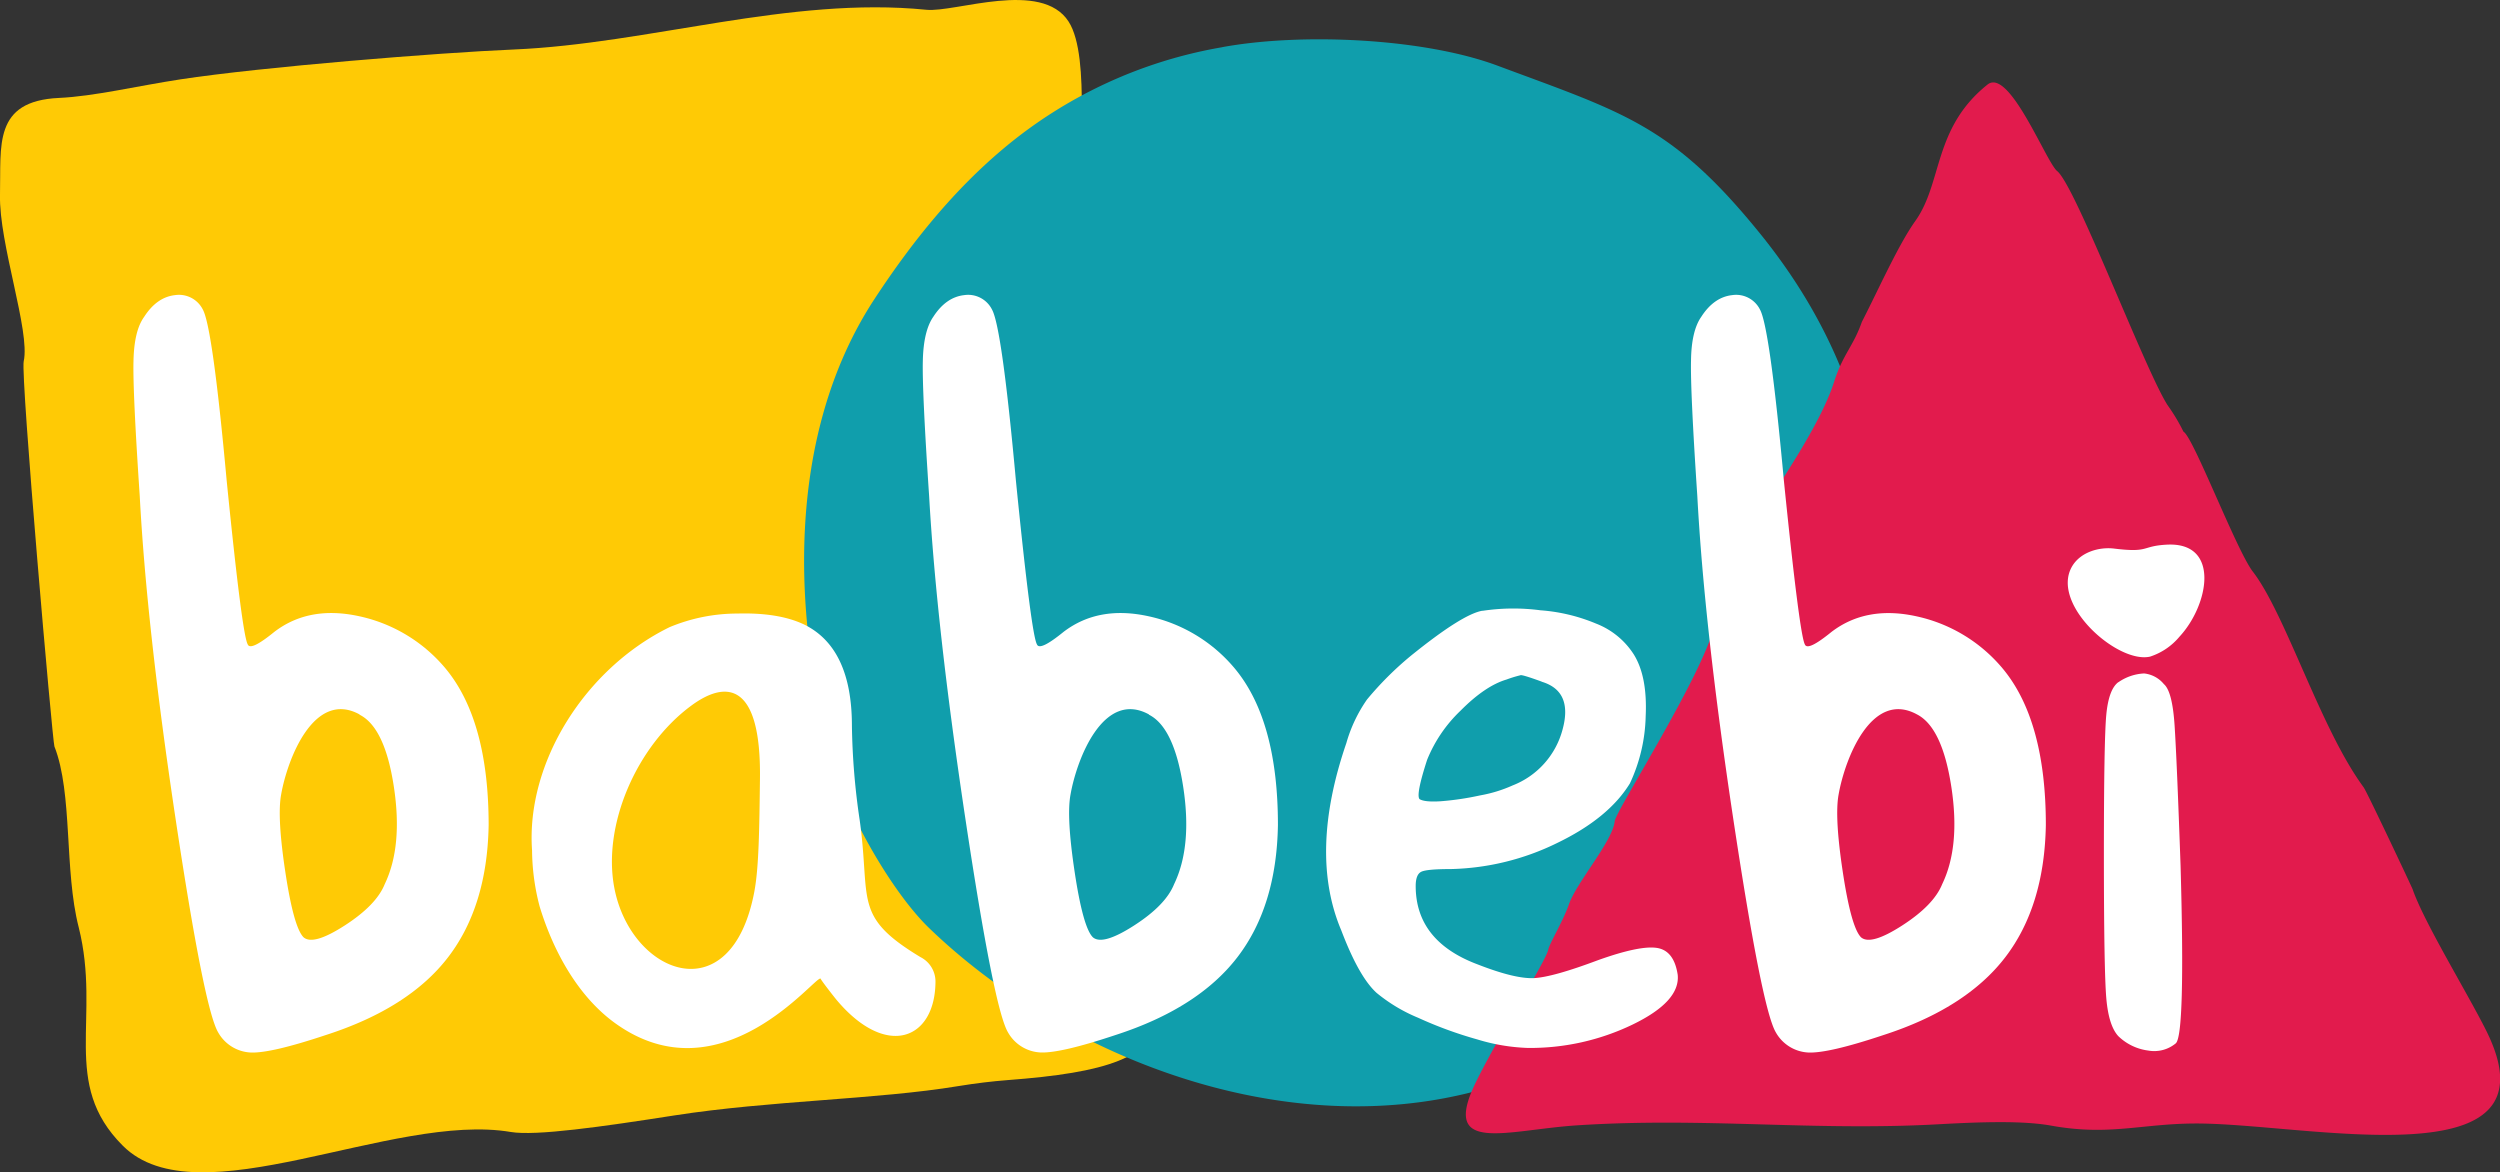
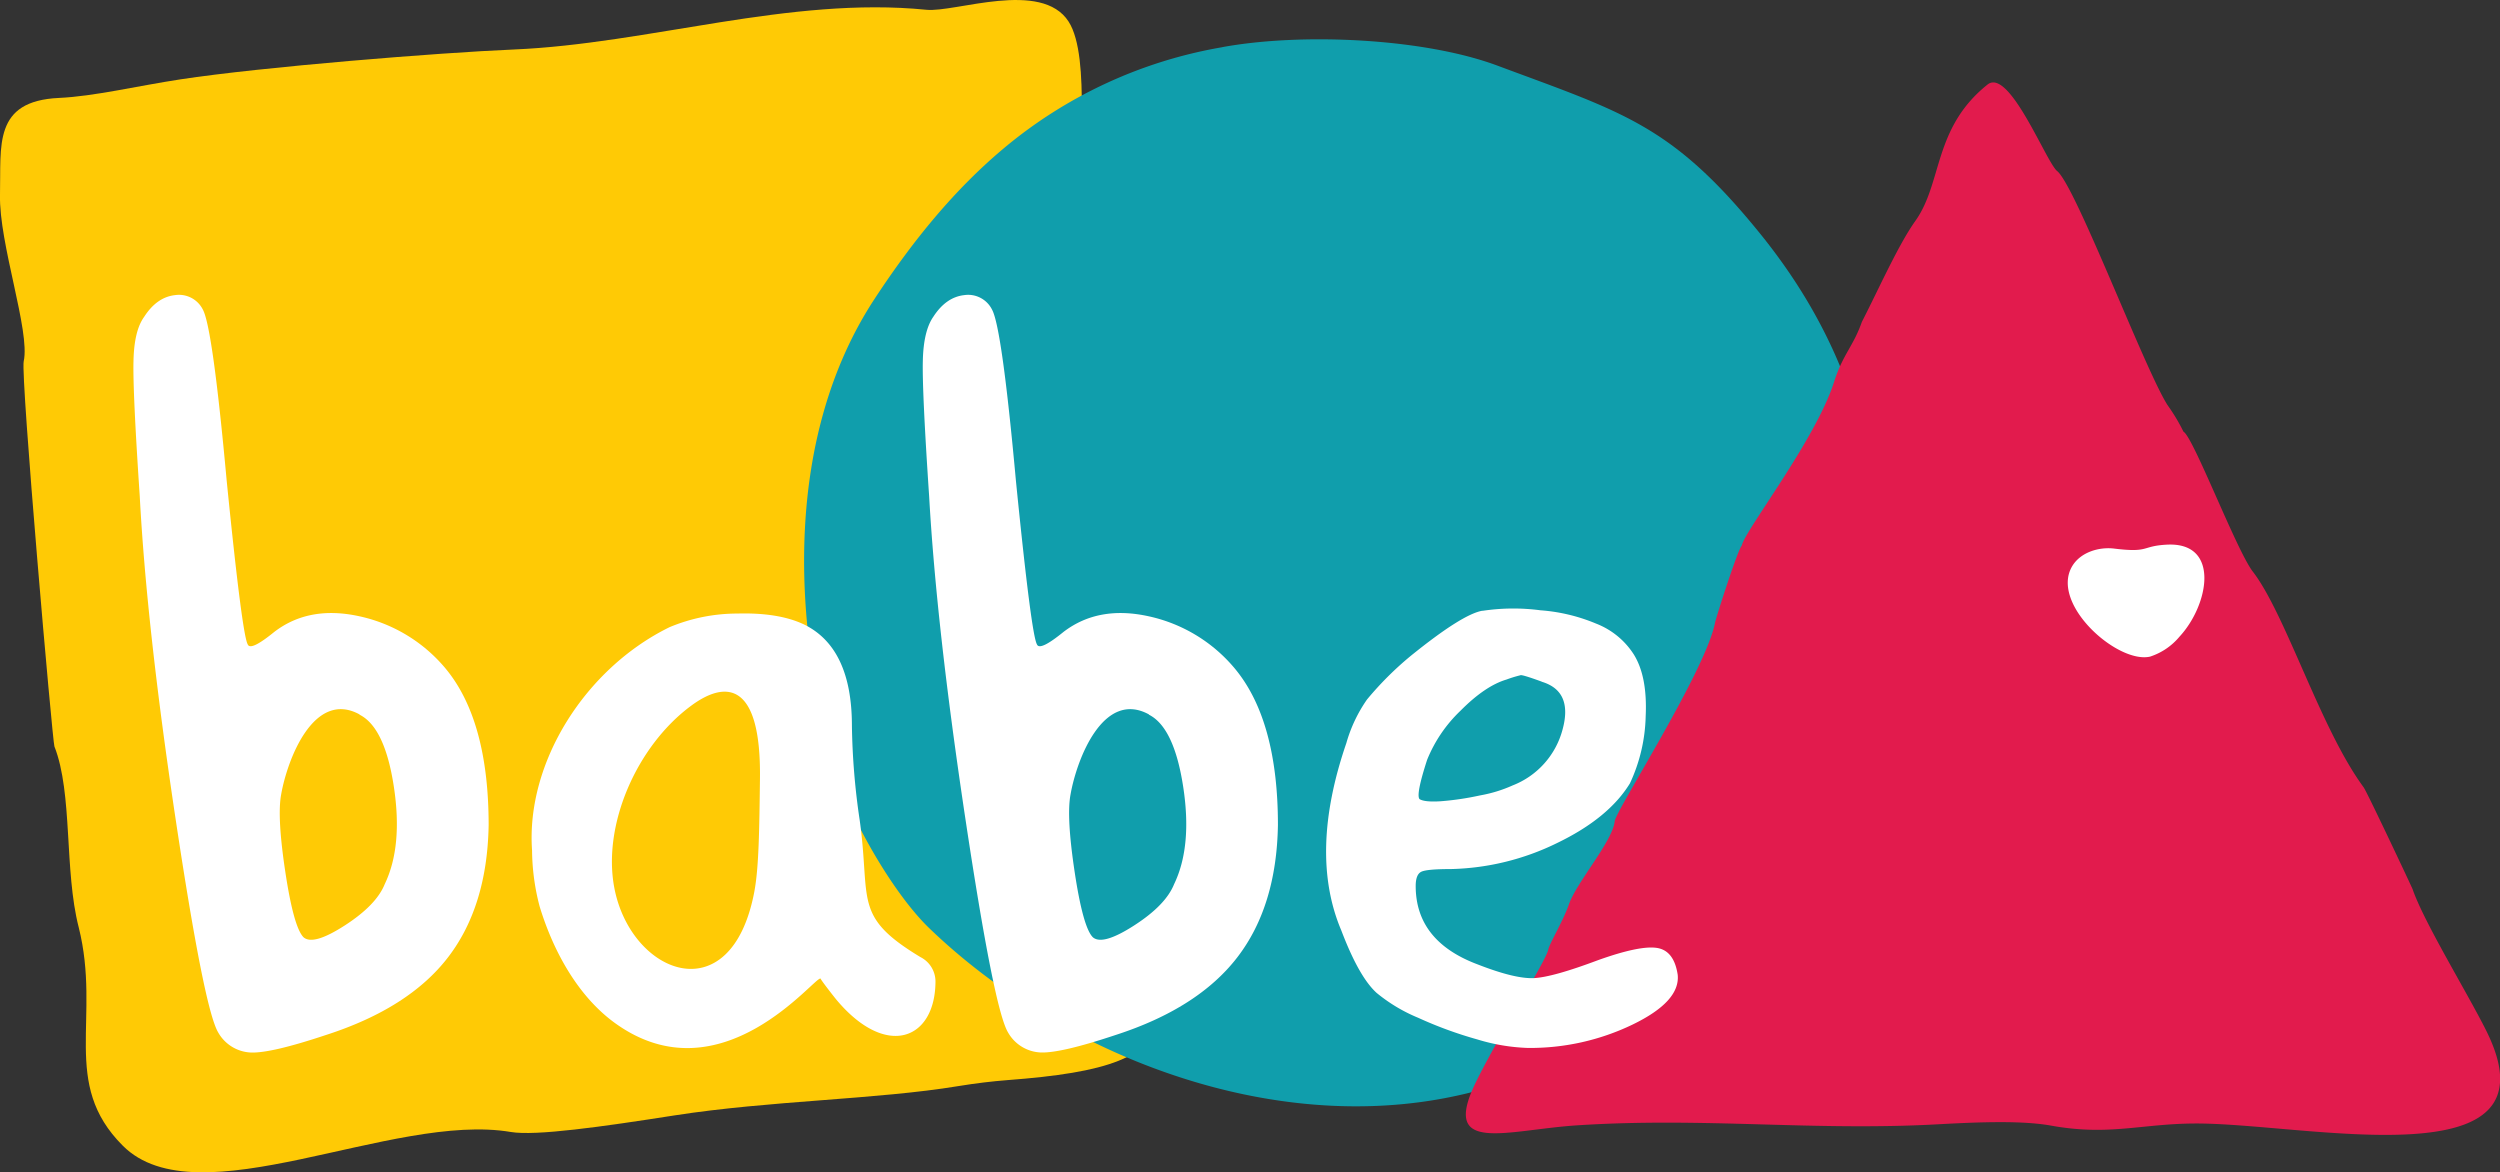
<svg xmlns="http://www.w3.org/2000/svg" viewBox="0 0 468.18 219.54">
  <rect x="0" y="0" width="468.18" height="219.54" fill="#333333" stroke="none" />
  <defs>
    <style>.cls-1{fill:#ffca05;}.cls-1,.cls-2,.cls-3,.cls-5{fill-rule:evenodd;}.cls-2{fill:#109eac;}.cls-3{fill:#e21b4d;}.cls-4,.cls-5{fill:#fff;}</style>
  </defs>
  <g id="Camada_2" data-name="Camada 2">
    <g id="Camada_1-2" data-name="Camada 1">
      <path class="cls-1" d="M202.73,39.06c1.69,12,3.52,30.08,3.23,41.85-.1,4.19,8.92,57.41,9.65,64,5.13,46.55,10.75,54.51-27,57.37-2.81.22-5.8.57-9.17,1.12-15.27,2.52-35.28,2.7-53.1,5.48-13.68,2.14-26,3.89-30.68,3.11C73.46,208.21,37,228.56,23,214.56c-11.72-11.69-4-23.88-8.26-40.9C12,163,13.65,148.59,10.19,139.79c-.36-.93-6.36-69.4-5.75-72.13C5.7,62.05-.22,45.6,0,36.44s-1.34-17.53,11.05-18.1c6.59-.3,14.67-2.25,22.75-3.48,15.2-2.32,48.34-5,62.43-5.59,25.24-1.07,51.68-10,77.25-7.44,5.4.55,21.57-5.71,26.65,2.23,4.31,6.75,1.41,26.67,2.59,35" />
      <path class="cls-2" d="M228.89,8.83c15-2.75,37.8-1.65,51.51,3.45,23.56,8.78,32.66,11.07,49.09,31.31,26.92,33.14,27.06,70.25,10.53,108.65C327.65,181,318.56,182,298.93,194.48,257.61,220.72,203.87,202.6,174,173.8c-6.79-6.55-14.86-20.66-17.56-29.75-8.26-27.87-9.4-62.54,7.33-88.06,7.25-11.05,15.06-20.54,24.13-28.15a86.37,86.37,0,0,1,41-19" />
      <path class="cls-3" d="M326.2,102.12c.6-2.81,13.87-19.88,17.26-30.57,1.65-5.2,3.61-6.68,5.22-11.28,2.89-5.59,6.77-14.35,10-18.88C363.82,34.2,362,24,372.2,15.84c4.08-3.27,11,14.55,13.05,16.2,3.42,2.73,16.35,37,20.65,43.8a34.82,34.82,0,0,1,3,5c1.81.91,9.94,22.27,13,26.22,6.16,8,12.66,29.41,20.73,40.36.66.9,9.09,18.83,9.18,19.09,2.1,6.14,10.24,19.39,13.79,26.5,14.3,28.68-34,17.25-54.65,17.39-10.07.06-16,2.35-26.82.4-5.15-.93-12.69-.72-20.87-.27-23.79,1.34-44-1.35-68,.22-13.29.88-25.56,5.55-18.86-8.11,4.45-9.07,13.13-22.66,13.54-24.79.19-1.09,2.77-5.31,3.88-8.51,1.43-4.11,8.19-11.81,8.57-15.55.2-2,17.07-28.21,18.8-37.22.17-.89,4.37-14.07,5.05-14.46" />
-       <path class="cls-4" d="M396.72,127.76a9.17,9.17,0,0,1,4.82-1.64,5.54,5.54,0,0,1,3.7,2q1.58,1.35,2,7.73t1.12,26.29q.9,31.71-.9,33.25a6.32,6.32,0,0,1-5.15,1.35,9.83,9.83,0,0,1-5.61-2.7q-1.79-1.94-2.24-7T394,160.43q0-21.84.45-26.58t2.24-6.09" />
      <path class="cls-4" d="M67.33,133.79c-8.55-4.66-13.53,8.42-14.68,15q-.78,4.2.79,14.55t3.41,12.19q1.83,1.58,7.73-2.23t7.47-7.73q3.4-7.08,1.71-18.22t-6.43-13.51M27,59.33q2.36-3.67,5.76-4.06A5,5,0,0,1,38,58q1.83,3.4,4.45,32,2.89,28.84,3.94,30.67c.35.88,2,.09,5-2.35q6.55-5,16-2.89a29,29,0,0,1,16,9.7q8.11,9.71,8.12,29.37-.26,15.21-7.6,24.77T61,193.84q-10.23,3.41-14,3.27a7.39,7.39,0,0,1-6.16-3.8q-2.62-4.45-8-40.24T26.17,92.89Q24.85,73.22,25,67.59C25.08,63.83,25.73,61.08,27,59.33Z" />
      <path class="cls-4" d="M142.32,145.78c.22-17.9-6.24-18.54-12.91-13.6-10.12,7.49-16.61,22.21-14.37,34.06,3.08,16.25,21.89,23.63,26.22.77.86-4.58.94-11.65,1.06-21.23m-17-28.3a33,33,0,0,1,12.74-2.58q7.56-.21,12.27,1.93,9.21,4.29,9.21,19.09A131.41,131.41,0,0,0,161,153.61c2.1,15.09-1.37,17.93,11.36,25.62a5.14,5.14,0,0,1,2.83,4.5c0,11-9.19,14.63-18.51,3.54-.39-.46-3-3.79-3-4-.86-.77-18.54,22.7-38.47,8.35-6.82-4.91-11.52-13.23-14.15-21.86a42.34,42.34,0,0,1-1.42-10.5C98.48,142.88,109.52,125.26,125.33,117.48Z" />
      <path class="cls-4" d="M288.72,127.65c-2.52-.92-3.86-1.32-4-1.19a22.93,22.93,0,0,0-2.6.8q-4,1.19-8.61,5.84a26.31,26.31,0,0,0-6.26,9.22q-2.12,6.54-1.41,7.33c.63.4,2,.53,4,.4a53.58,53.58,0,0,0,7.32-1.09,25.78,25.78,0,0,0,6.13-1.88,15.47,15.47,0,0,0,9.32-10.41q2-7.23-3.89-9m-11.09-13.28a38.81,38.81,0,0,1,10.85-.1,33.15,33.15,0,0,1,10.39,2.48,14.67,14.67,0,0,1,7.07,5.75c1.74,2.77,2.48,6.64,2.25,11.59a31.21,31.21,0,0,1-2.95,12.59q-4,6.54-13.69,11.2a47.45,47.45,0,0,1-19.82,4.85q-4.49,0-5.55.5c-.7.33-1.06,1.22-1.06,2.67q0,10.32,11.56,14.67,7.08,2.77,10.62,2.58t12-3.37q7.79-2.78,11-2.28t3.89,5.05q.48,5-8.49,9.32a44.16,44.16,0,0,1-19.59,4.36,36.31,36.31,0,0,1-9.44-1.59,75.71,75.71,0,0,1-11.09-4.06,30.42,30.42,0,0,1-7.78-4.66q-3.31-3-6.61-11.69-6.13-14.47.94-35.08A27.26,27.26,0,0,1,256,131a61.26,61.26,0,0,1,8.14-8.13Q273.86,115,277.63,114.37Z" />
      <path class="cls-4" d="M215.16,133.79c-8.55-4.66-13.53,8.42-14.68,15-.53,2.8-.26,7.65.78,14.55s2.19,11,3.41,12.19c1.23,1.05,3.8.31,7.74-2.23s6.42-5.11,7.47-7.73q3.41-7.08,1.7-18.22t-6.42-13.51M174.78,59.33q2.37-3.67,5.77-4.06A5,5,0,0,1,185.79,58q1.85,3.4,4.46,32,2.88,28.84,3.94,30.67c.34.88,2,.09,5-2.35q6.56-5,16-2.89a29,29,0,0,1,16,9.7q8.13,9.71,8.13,29.37-.25,15.21-7.6,24.77t-22.81,14.56q-10.23,3.41-14,3.27a7.39,7.39,0,0,1-6.16-3.8q-2.62-4.45-8-40.24T174,92.89q-1.32-19.67-1.18-25.3C172.9,63.83,173.56,61.08,174.78,59.33Z" />
-       <path class="cls-4" d="M359,133.79c-8.55-4.66-13.53,8.42-14.68,15q-.78,4.2.79,14.55t3.41,12.19q1.83,1.58,7.73-2.23t7.47-7.73q3.42-7.08,1.71-18.22T359,133.79M318.6,59.33q2.36-3.67,5.77-4.06A5,5,0,0,1,329.61,58q1.83,3.4,4.46,32Q337,118.85,338,120.68c.35.88,2,.09,5-2.35q6.56-5,16-2.89a29,29,0,0,1,16,9.7q8.13,9.71,8.13,29.37-.27,15.21-7.61,24.77t-22.81,14.56q-10.21,3.41-14,3.27a7.4,7.4,0,0,1-6.16-3.8q-2.61-4.45-8-40.24t-6.69-60.18q-1.31-19.67-1.18-25.3C316.72,63.83,317.37,61.08,318.6,59.33Z" />
      <path class="cls-5" d="M405.75,102c10.1-.57,7.95,11.28,2.39,17.25a12,12,0,0,1-5.5,3.72c-2.95.66-7.42-1.62-10.78-4.94-3.65-3.6-6-8.43-3.74-12.09,1.58-2.55,5-3.56,7.85-3.2,6.61.81,5-.48,9.78-.74" />
    </g>
  </g>
</svg>